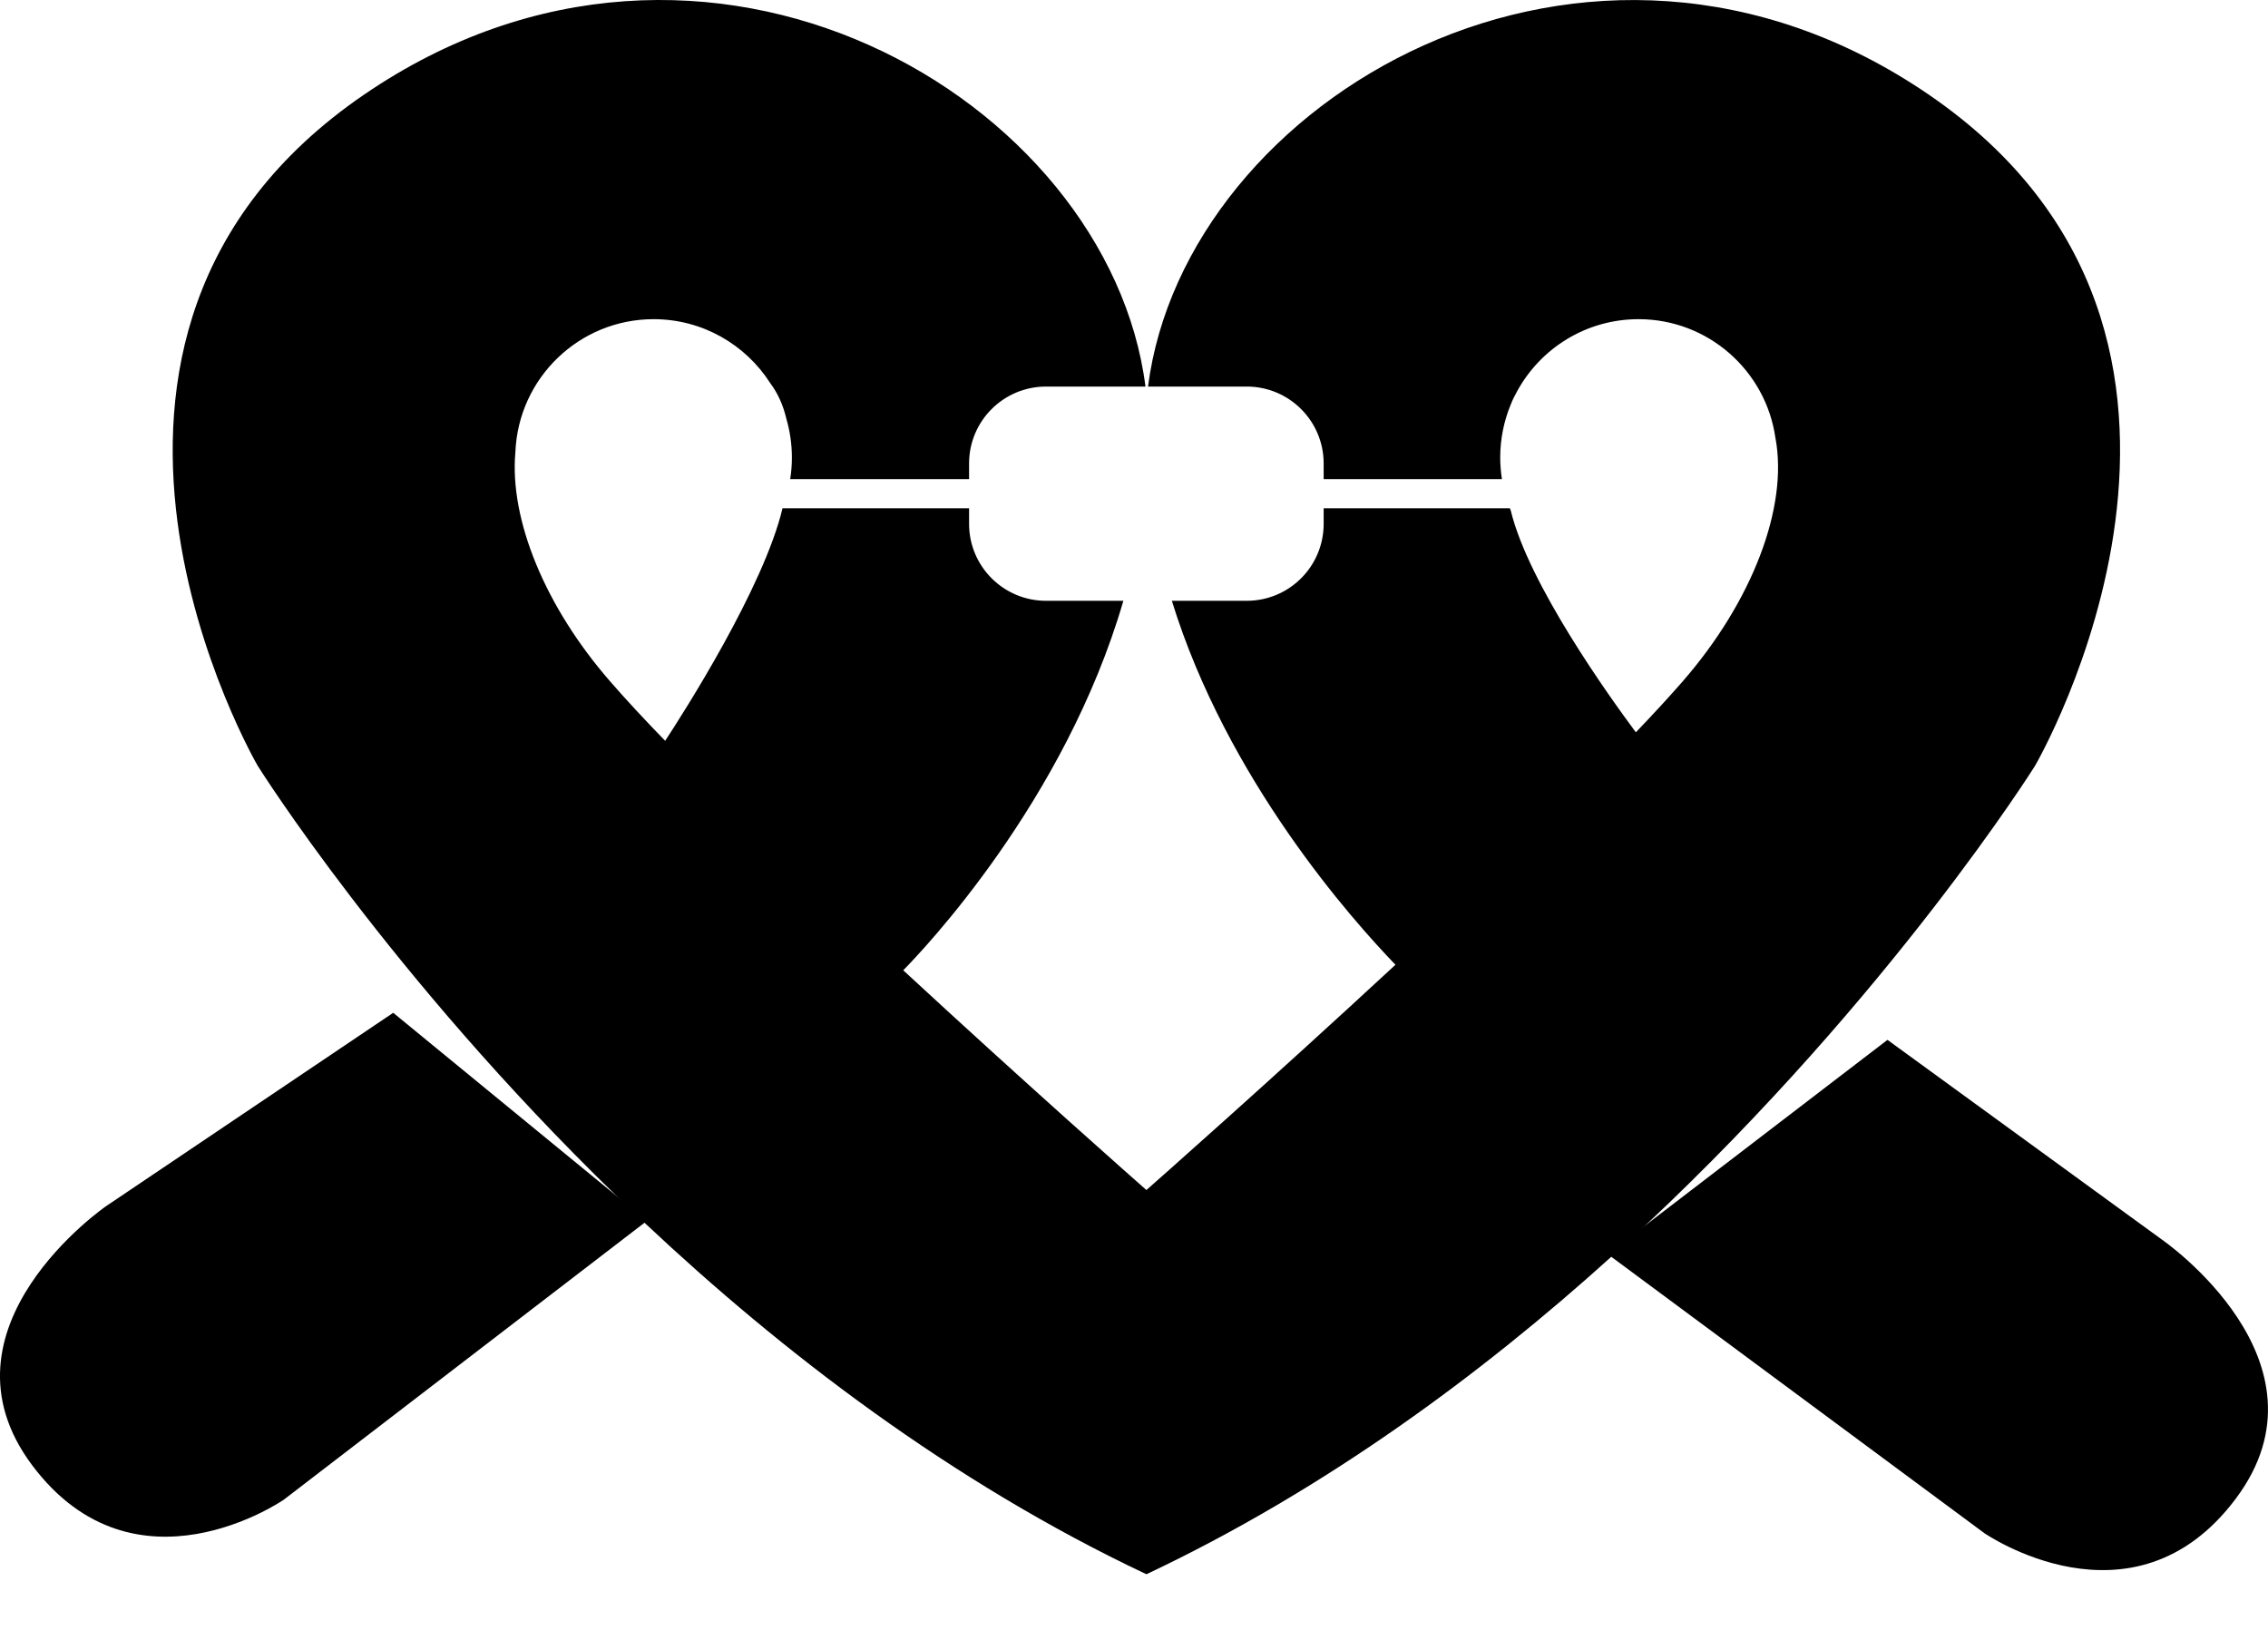
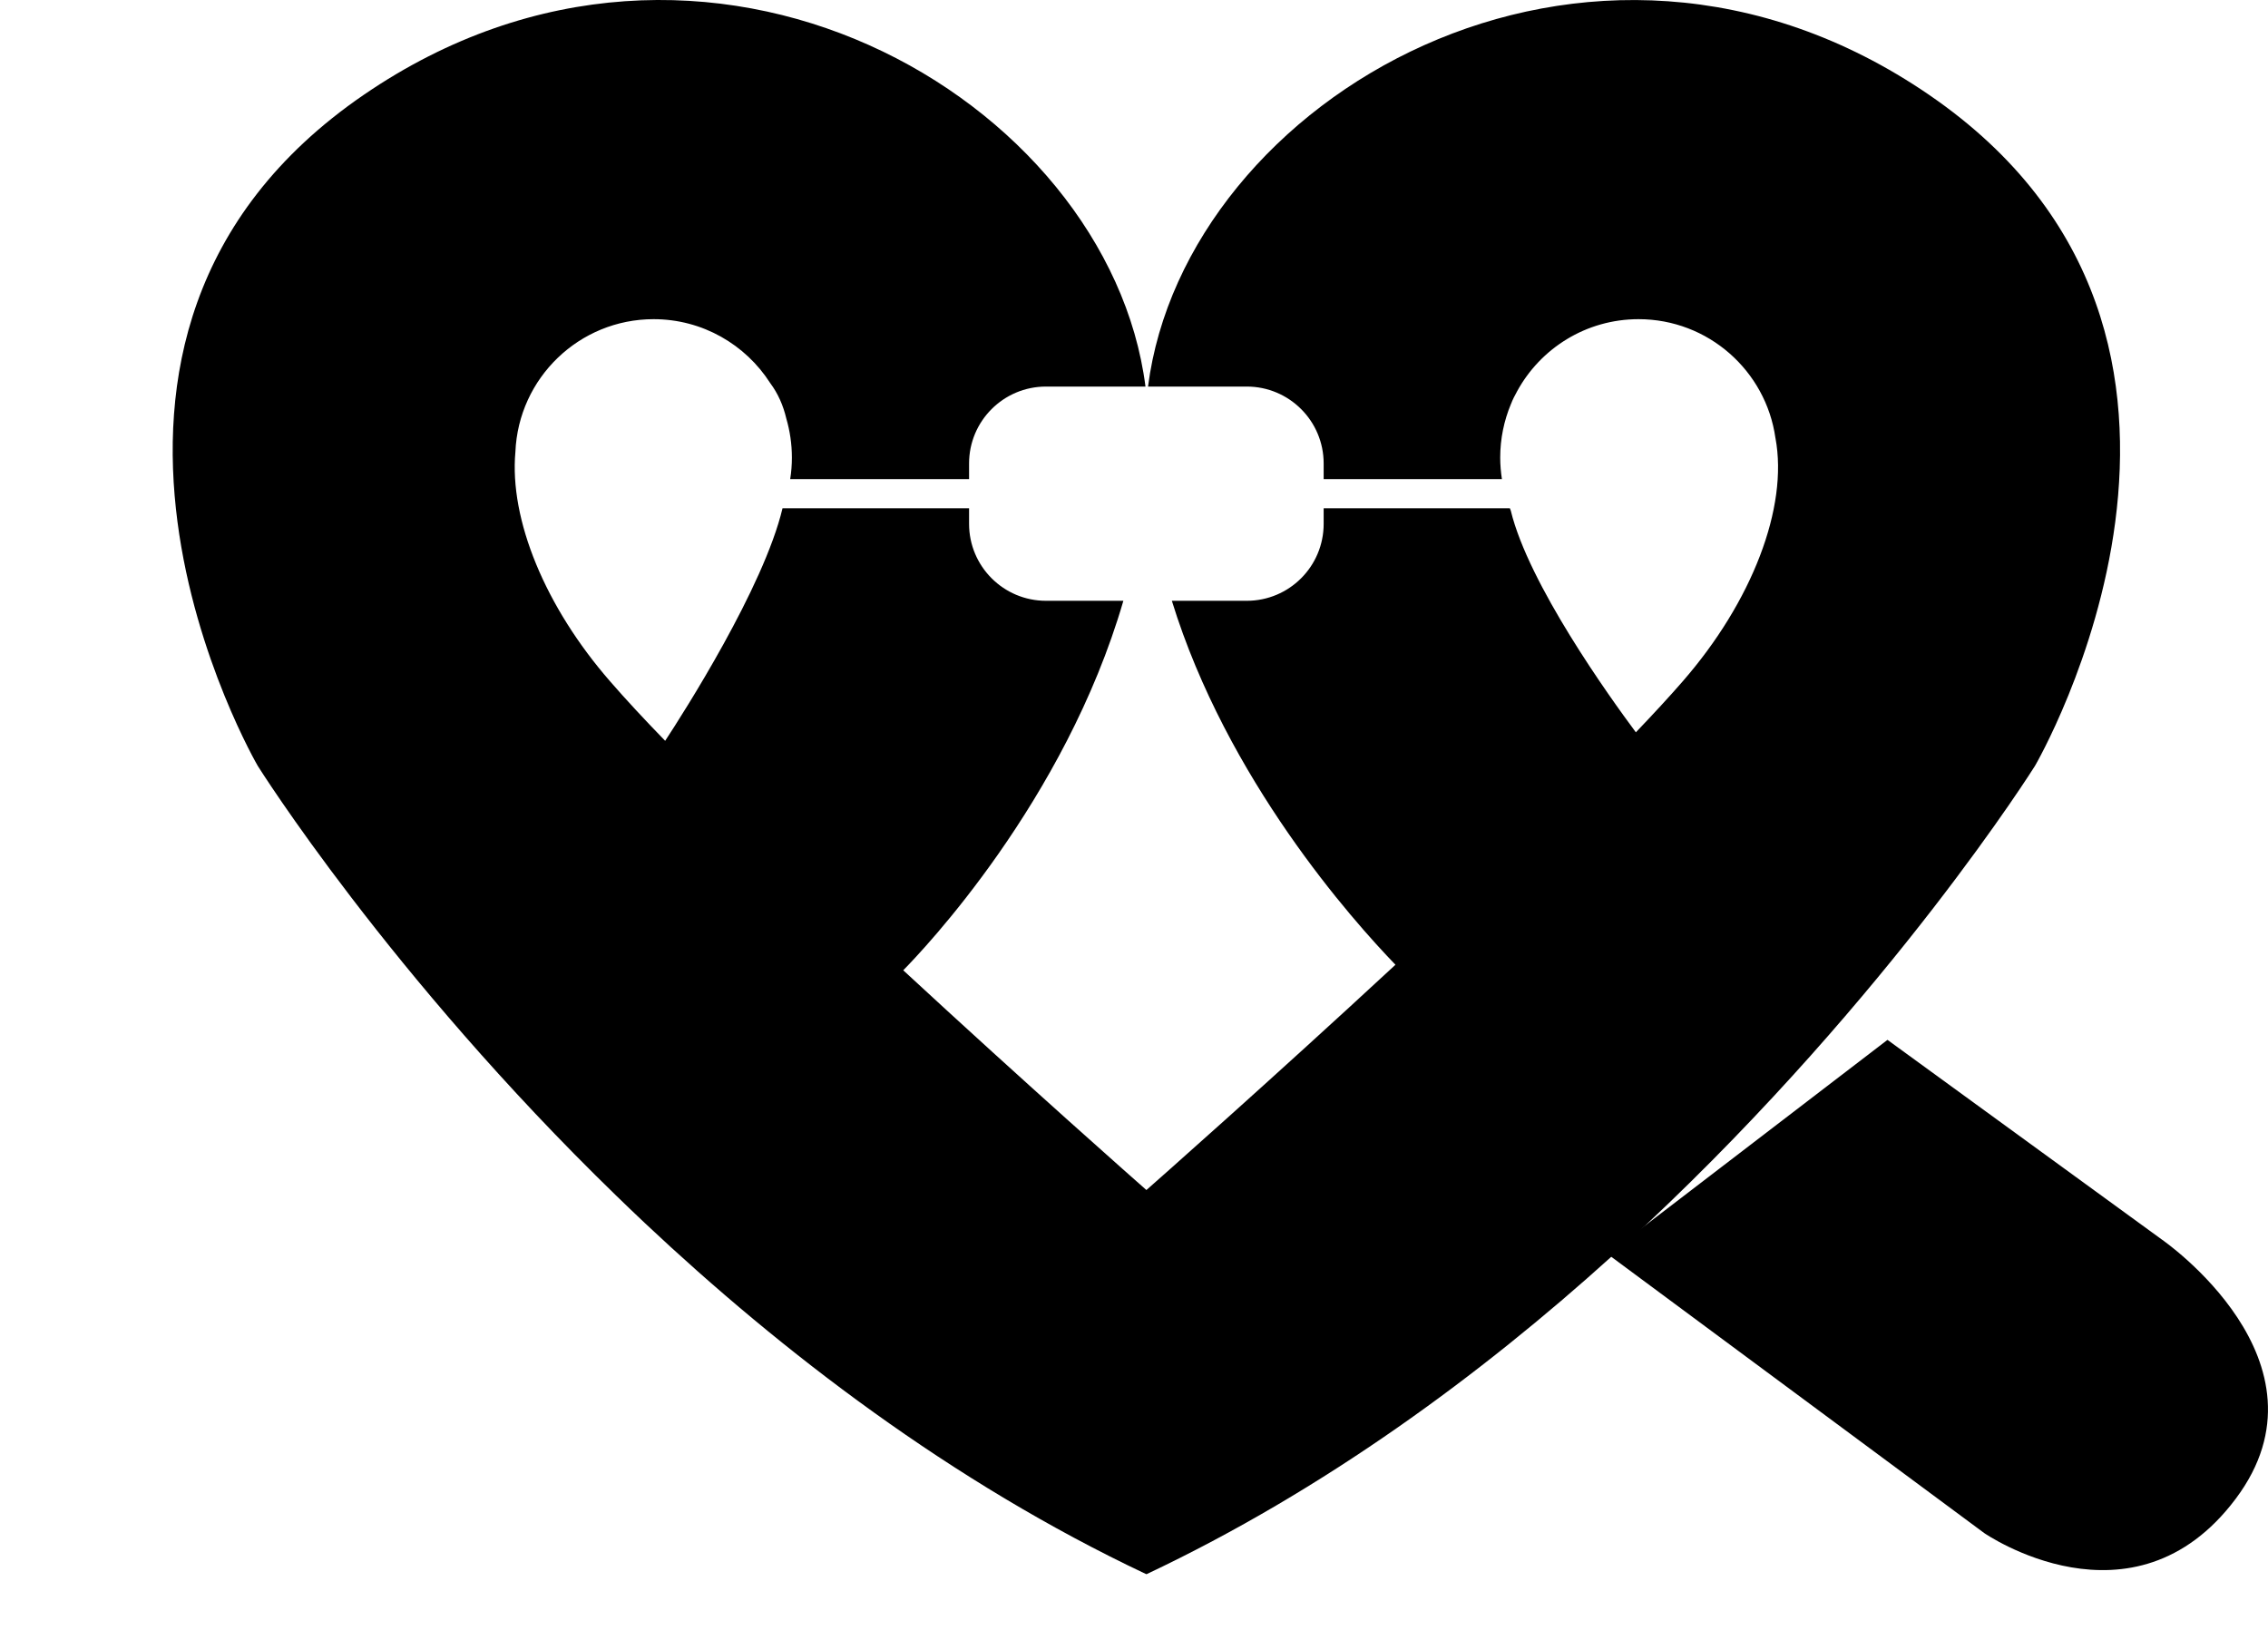
<svg xmlns="http://www.w3.org/2000/svg" width="32" height="23" viewBox="0 0 32 23" fill="none">
  <g clip-path="url(#clip0_108_482)">
    <mask id="mask0_108_482" style="mask-type:luminance" maskUnits="userSpaceOnUse" x="-20" y="-70" width="109" height="179">
      <path d="M-19.498 -69.996H88.172V108.122H-19.498V-69.996Z" fill="white" />
    </mask>
    <g mask="url(#mask0_108_482)">
      <path d="M28.712 10.808C28.712 10.808 26.696 14.026 23.223 17.285C23.063 17.436 22.9 17.585 22.734 17.735C20.897 19.395 18.688 21.027 16.181 22.212V22.217C16.179 22.216 16.177 22.215 16.175 22.214C16.173 22.215 16.171 22.216 16.169 22.217V22.212C13.42 20.913 11.03 19.076 9.094 17.255C8.957 17.126 8.823 16.997 8.691 16.869C5.486 13.758 3.637 10.808 3.637 10.808C3.637 10.808 0.116 4.773 5.134 1.337C9.954 -1.964 15.644 1.397 16.162 5.455H14.758C14.159 5.455 13.673 5.941 13.673 6.54V6.761H11.149C11.165 6.662 11.173 6.56 11.173 6.457C11.173 6.265 11.145 6.08 11.094 5.905C11.051 5.722 10.977 5.553 10.868 5.407C10.867 5.406 10.866 5.405 10.866 5.404C10.519 4.863 9.912 4.504 9.222 4.504C8.172 4.504 7.315 5.335 7.272 6.376C7.185 7.33 7.692 8.565 8.611 9.618C8.826 9.866 9.088 10.148 9.385 10.454C9.642 10.063 10.776 8.29 11.041 7.172H13.673V7.392C13.673 7.992 14.159 8.478 14.758 8.478H15.85C15.026 11.313 13.016 13.416 12.744 13.692C14.489 15.306 16.07 16.701 16.175 16.793C16.282 16.699 17.912 15.26 19.689 13.614C19.08 12.983 17.312 11.002 16.534 8.478H17.591C18.19 8.478 18.676 7.992 18.676 7.392V7.172H21.303C21.307 7.183 21.311 7.194 21.316 7.205C21.566 8.241 22.709 9.834 23.081 10.334C23.33 10.073 23.552 9.833 23.739 9.618C24.72 8.493 25.233 7.16 25.051 6.184C25.051 6.183 25.051 6.181 25.05 6.18C24.916 5.233 24.102 4.504 23.119 4.504C22.378 4.504 21.733 4.917 21.403 5.526C21.402 5.528 21.401 5.53 21.4 5.532C21.37 5.585 21.343 5.639 21.321 5.696C21.32 5.699 21.319 5.702 21.317 5.705C21.221 5.936 21.167 6.19 21.167 6.457C21.167 6.56 21.176 6.662 21.191 6.761H18.676V6.54C18.676 5.941 18.19 5.455 17.591 5.455H16.198C16.718 1.398 22.397 -1.963 27.216 1.337C32.233 4.773 28.712 10.808 28.712 10.808Z" />
-       <path d="M5.548 14.292L9.128 17.228L4.005 21.162C4.005 21.162 1.907 22.615 0.454 20.677C-0.998 18.739 1.496 17.021 1.496 17.021L5.548 14.292Z" />
      <path d="M26.631 14.674L22.684 17.698L27.995 21.633C27.995 21.633 30.093 23.087 31.545 21.149C32.998 19.211 30.504 17.493 30.504 17.493L26.631 14.674Z" />
      <style>
    path { fill: #000; }
    @media (prefers-color-scheme: dark) {
        path { fill: #F9AFC9; }
    }
</style>
    </g>
  </g>
  <defs>
    <clipPath id="clip0_108_482">
      <rect width="32" height="22.217" fill="white" />
    </clipPath>
  </defs>
</svg>